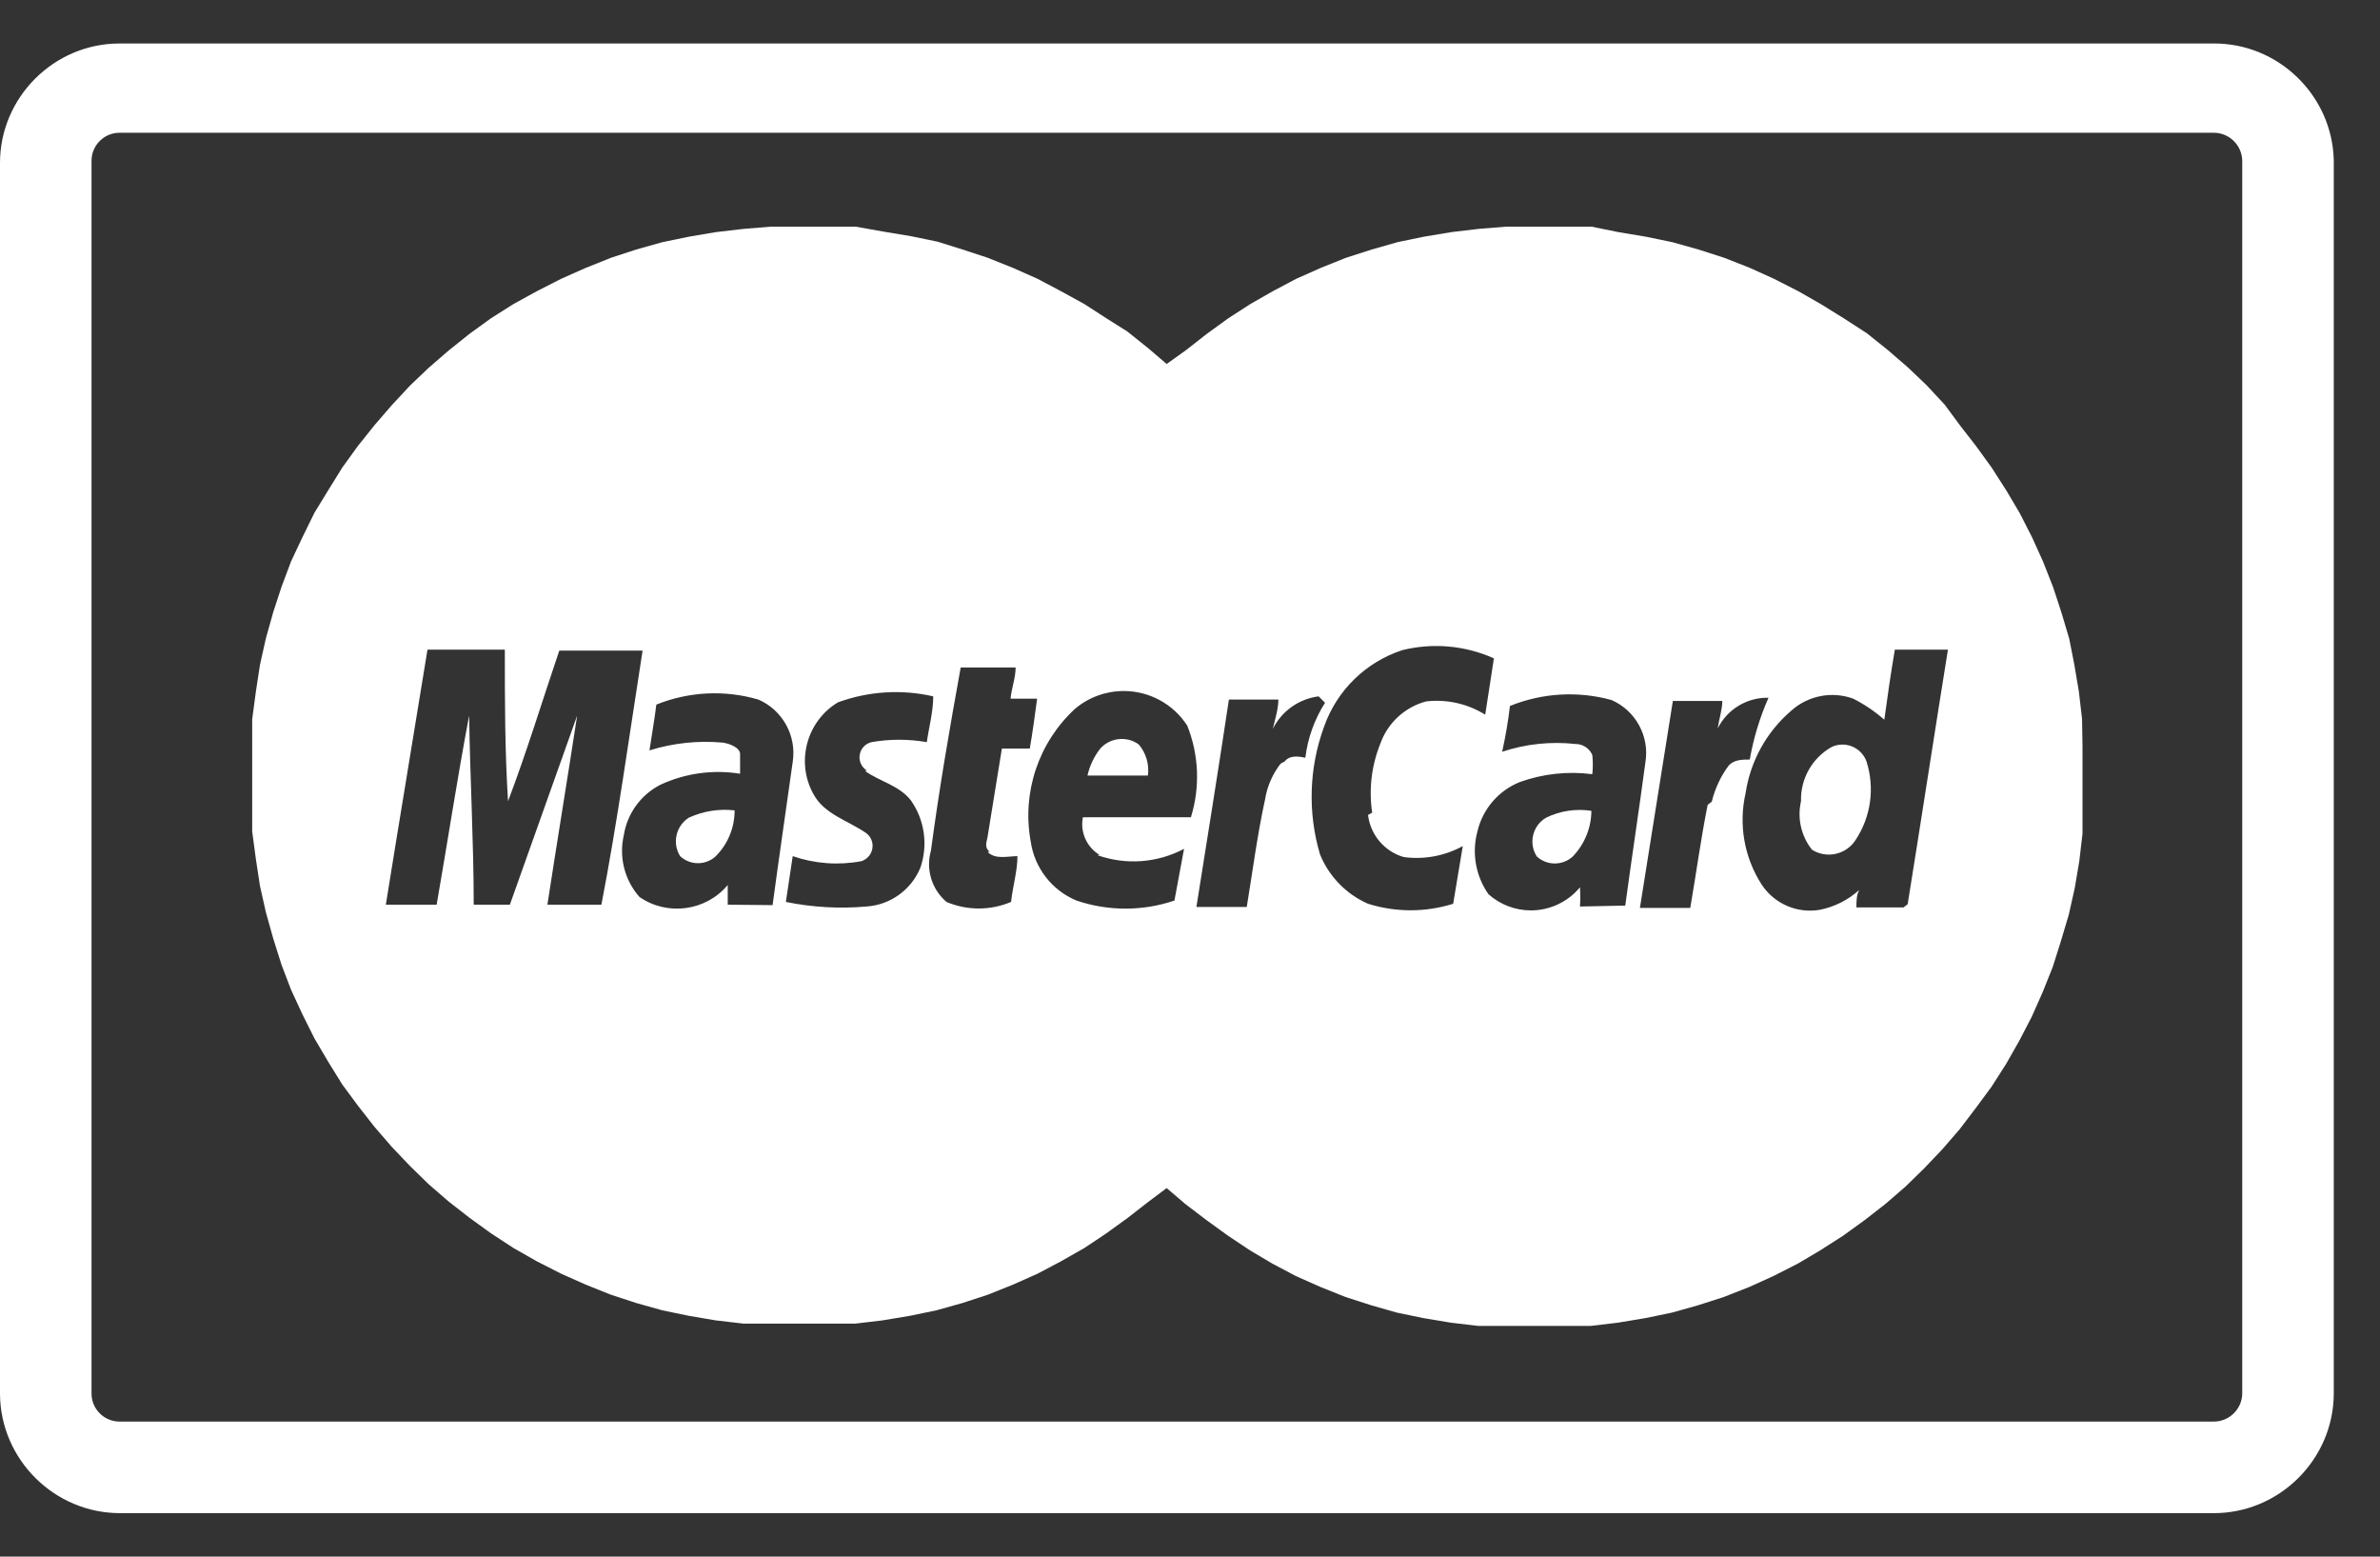
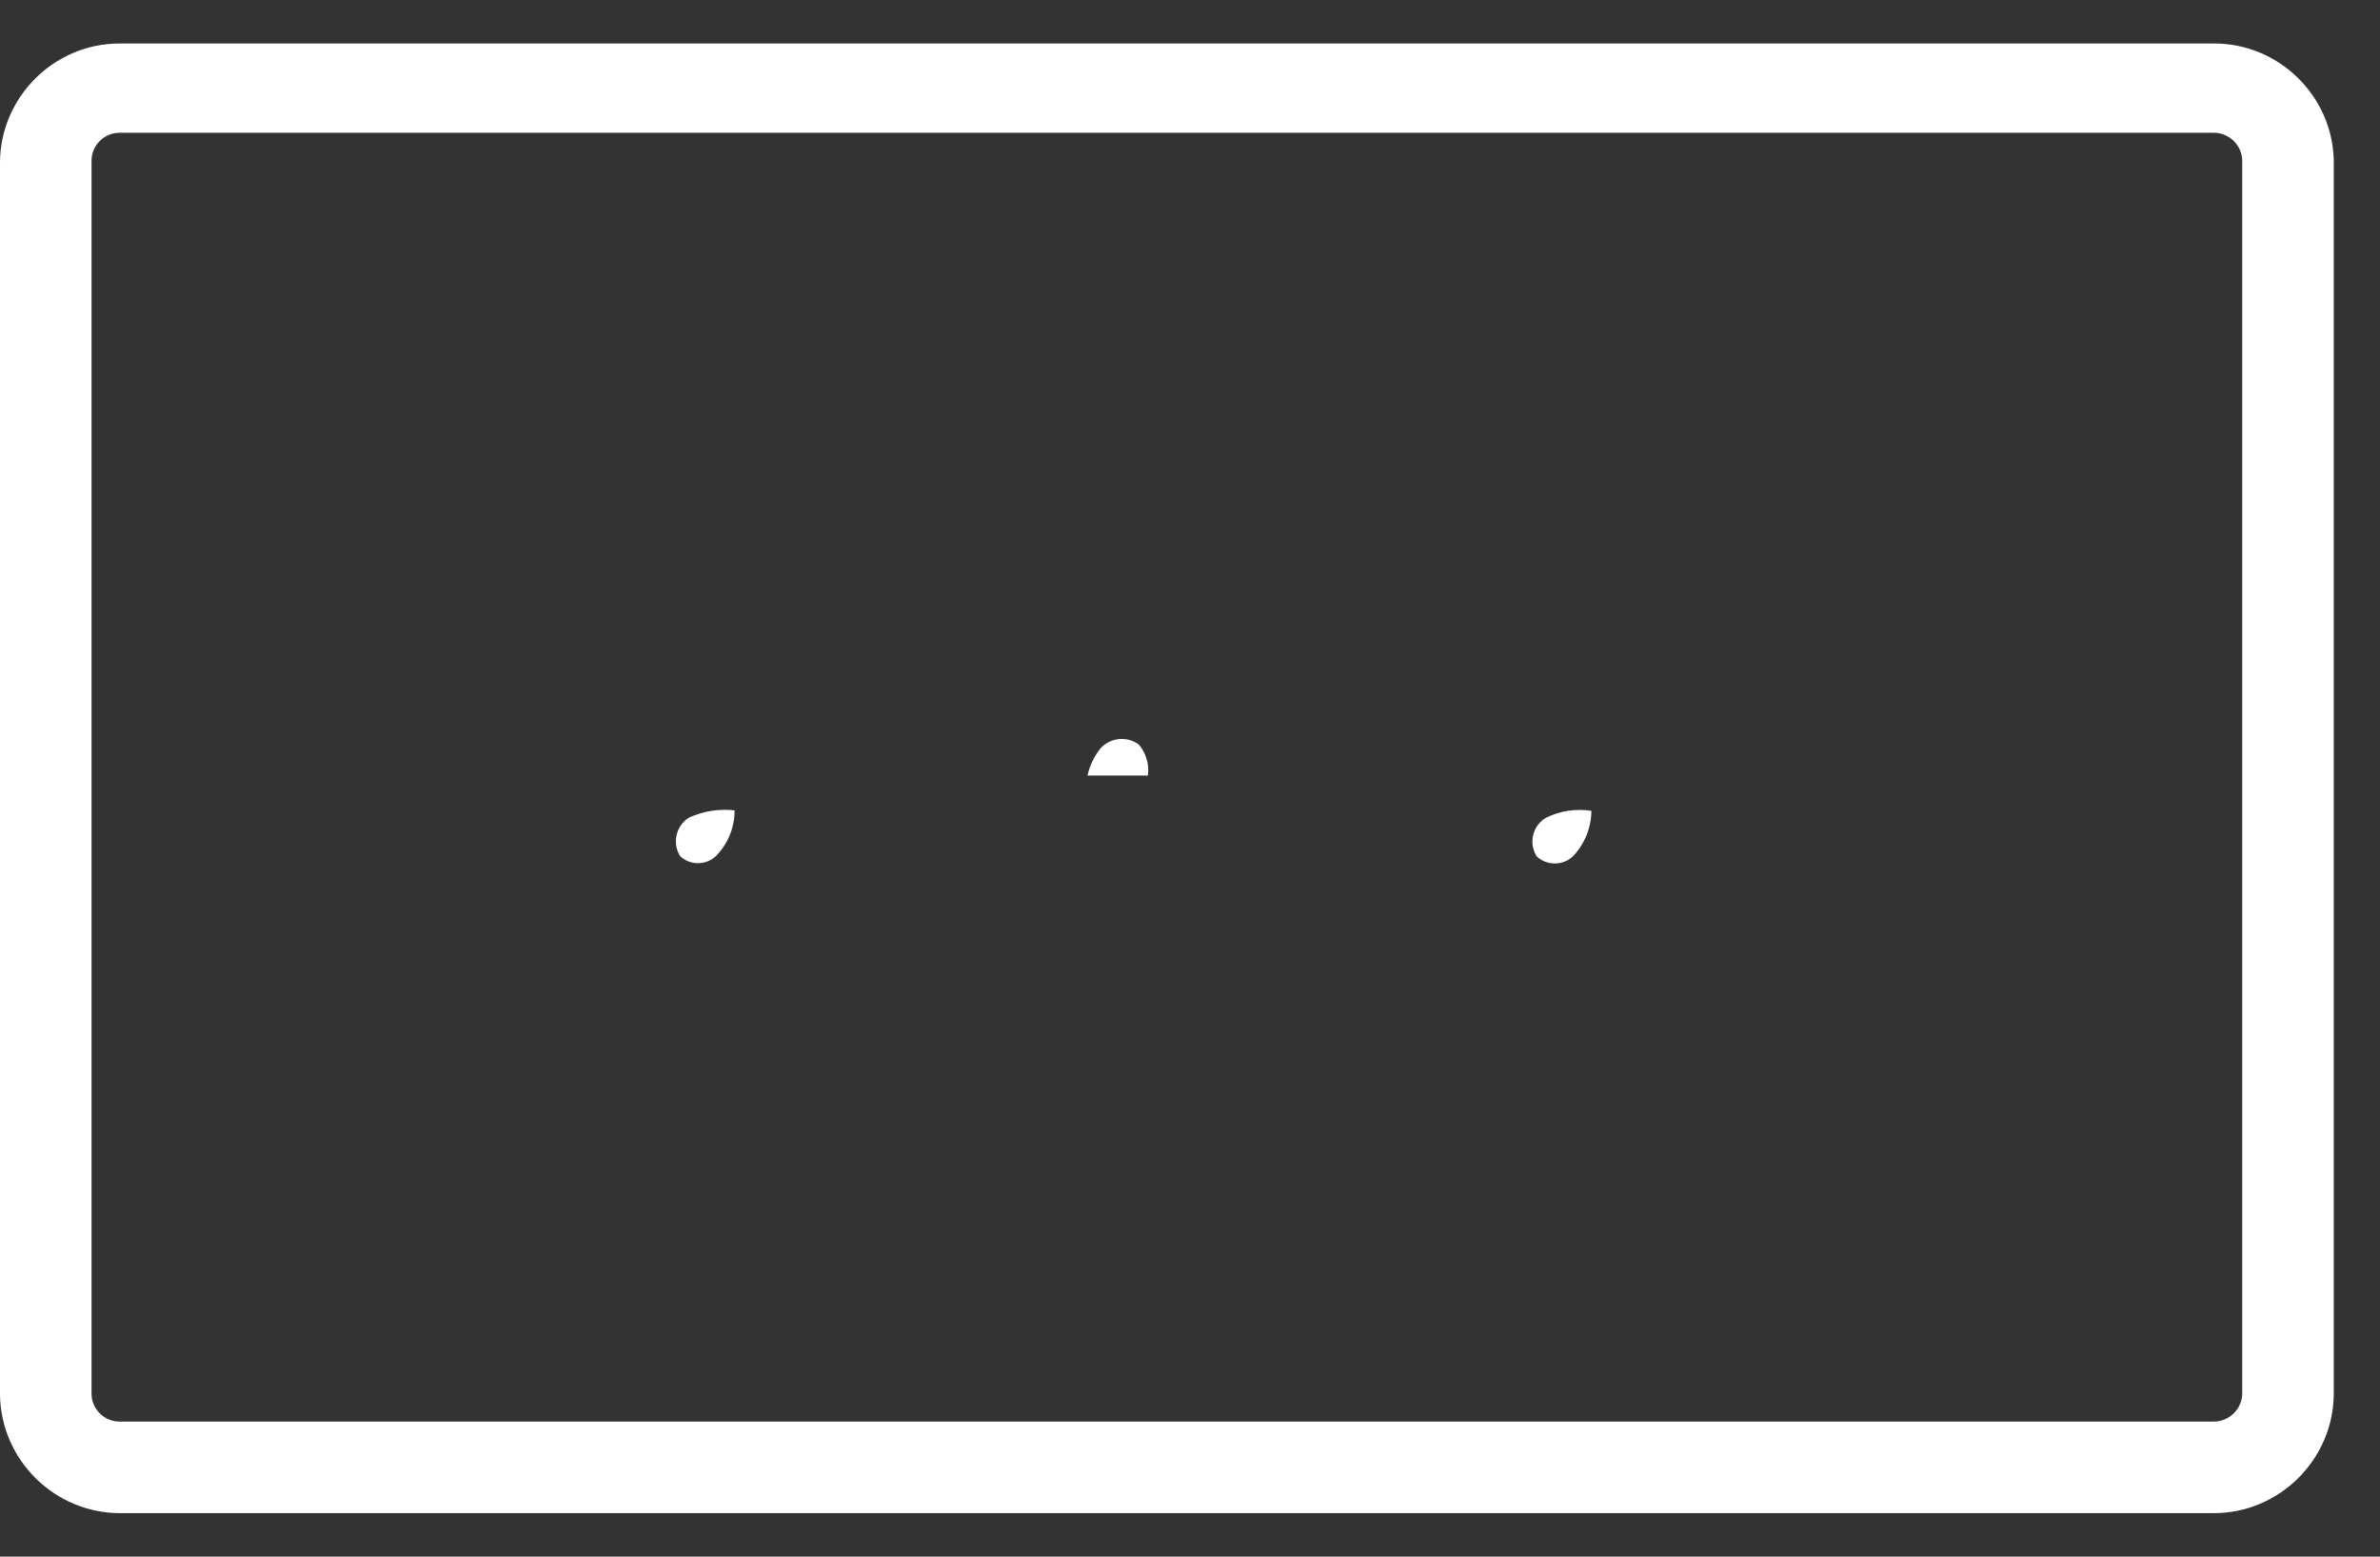
<svg xmlns="http://www.w3.org/2000/svg" width="100%" height="100%" viewBox="0 0 52 34" version="1.1" xml:space="preserve" style="fill-rule:evenodd;clip-rule:evenodd;stroke-linejoin:round;stroke-miterlimit:2;">
  <rect x="0" y="0" width="52" height="34" fill="#333333" stroke="none" />
  <g transform="matrix(1,0,0,1,-4.51,-13.05)">
    <path d="M52.87,14L7.13,14C7.127,14 7.123,14 7.12,14C5.692,14 4.515,15.172 4.51,16.6L4.51,43.5C4.521,44.93 5.7,46.1 7.13,46.1L52.87,46.1C54.304,46.106 55.489,44.934 55.5,43.5L55.5,16.55C55.467,15.133 54.287,13.989 52.87,14ZM53.5,43.5C53.489,43.836 53.206,44.106 52.87,44.1L7.13,44.1C7.127,44.1 7.123,44.1 7.12,44.1C6.789,44.1 6.515,43.831 6.51,43.5L6.51,16.55C6.515,16.219 6.789,15.95 7.12,15.95C7.123,15.95 7.127,15.95 7.13,15.95L52.87,15.95C53.206,15.944 53.489,16.214 53.5,16.55L53.5,43.5Z" style="fill:white;fill-rule:nonzero;" />
  </g>
  <g transform="matrix(1,0,0,1,-4.51,-13.05)">
-     <path d="M44.54,29.36C44.108,29.597 43.845,30.058 43.86,30.55C43.774,30.921 43.863,31.312 44.1,31.61C44.418,31.812 44.846,31.717 45.05,31.4C45.388,30.893 45.476,30.26 45.29,29.68C45.209,29.46 44.999,29.313 44.764,29.313C44.687,29.313 44.611,29.329 44.54,29.36Z" style="fill:white;fill-rule:nonzero;" />
-   </g>
+     </g>
  <g transform="matrix(1,0,0,1,-4.51,-13.05)">
-     <path d="M50,28.75L49.93,28.15L49.83,27.56L49.72,27L49.55,26.43L49.37,25.88L49.15,25.32L48.91,24.79L48.64,24.26L48.35,23.77L48.03,23.27L47.69,22.8L47.34,22.35L47,21.89L46.6,21.46L46.19,21.07L45.75,20.69L45.3,20.33L44.79,20L44.29,19.69L43.8,19.41L43.27,19.14L42.74,18.9L42.18,18.68L41.62,18.5L41.05,18.34L40.47,18.22L39.87,18.12L39.28,18L37.42,18L36.81,18.05L36.22,18.12L35.62,18.22L35.04,18.34L34.48,18.5L33.92,18.68L33.37,18.9L32.83,19.14L32.32,19.41L31.83,19.69L31.35,20L30.88,20.34L30.42,20.7L30,21L29.59,20.65L29.14,20.29L28.68,20L28.2,19.69L27.69,19.41L27.18,19.14L26.64,18.9L26.09,18.68L25.54,18.5L25,18.33L24.42,18.21L23.82,18.11L23.2,18L21.36,18L20.75,18.05L20.15,18.12L19.56,18.22L18.98,18.34L18.41,18.5L17.86,18.68L17.31,18.9L16.77,19.14L16.24,19.41L15.73,19.69L15.24,20L14.77,20.34L14.32,20.7L13.88,21.08L13.47,21.47L13.07,21.9L12.69,22.34L12.33,22.79L11.99,23.26L11.68,23.76L11.38,24.25L11.12,24.78L10.87,25.31L10.66,25.87L10.48,26.42L10.32,26.99L10.19,27.57L10.1,28.16L10.02,28.76L10.02,31.21L10.1,31.81L10.19,32.4L10.32,32.98L10.48,33.55L10.66,34.12L10.87,34.67L11.12,35.21L11.38,35.73L11.68,36.24L11.99,36.74L12.33,37.2L12.69,37.66L13.07,38.1L13.47,38.52L13.88,38.92L14.32,39.3L14.77,39.65L15.24,39.99L15.73,40.31L16.24,40.6L16.77,40.87L17.31,41.11L17.86,41.33L18.41,41.51L18.98,41.67L19.56,41.79L20.15,41.89L20.75,41.96L23.2,41.96L23.79,41.89L24.39,41.79L24.97,41.67L25.54,41.51L26.09,41.33L26.64,41.11L27.18,40.87L27.69,40.6L28.2,40.31L28.68,39.99L29.15,39.65L29.6,39.3L30,39L30.41,39.35L30.87,39.7L31.34,40.04L31.82,40.36L32.31,40.65L32.82,40.92L33.36,41.16L33.91,41.38L34.47,41.56L35.03,41.72L35.61,41.84L36.21,41.94L36.8,42.01L39.27,42.01L39.86,41.94L40.46,41.84L41.04,41.72L41.61,41.56L42.17,41.38L42.73,41.16L43.26,40.92L43.79,40.65L44.28,40.36L44.78,40.04L45.25,39.7L45.7,39.35L46.14,38.97L46.55,38.57L46.95,38.15L47.33,37.71L47.68,37.25L48.02,36.79L48.34,36.29L48.63,35.78L48.9,35.26L49.14,34.72L49.36,34.17L49.54,33.6L49.71,33.03L49.84,32.45L49.94,31.86L50.01,31.26L50.01,29.36L50,28.75ZM17.65,32.81L16.47,32.81C16.68,31.44 16.91,30.05 17.12,28.68L15.65,32.81L14.86,32.81C14.86,31.44 14.78,30.05 14.76,28.68C14.5,30.05 14.29,31.44 14.05,32.81L12.94,32.81C13.24,30.94 13.55,29.09 13.85,27.24L15.54,27.24C15.54,28.35 15.54,29.44 15.61,30.55C16.02,29.47 16.36,28.35 16.73,27.26L18.55,27.26C18.26,29.11 18,31 17.65,32.81ZM20.41,32.81L20.41,32.38C19.934,32.951 19.09,33.065 18.48,32.64C18.155,32.272 18.029,31.768 18.14,31.29C18.215,30.817 18.513,30.408 18.94,30.19C19.483,29.938 20.089,29.855 20.68,29.95L20.68,29.52C20.68,29.38 20.45,29.29 20.3,29.27C19.761,29.221 19.217,29.279 18.7,29.44C18.75,29.1 18.81,28.77 18.85,28.44C19.56,28.154 20.346,28.115 21.08,28.33C21.609,28.559 21.918,29.121 21.83,29.69C21.69,30.69 21.53,31.78 21.39,32.82L20.41,32.81ZM23.41,29.89C23.73,30.12 24.15,30.2 24.41,30.53C24.712,30.957 24.79,31.505 24.62,32C24.422,32.485 23.963,32.816 23.44,32.85C22.852,32.902 22.259,32.868 21.68,32.75L21.83,31.75C22.312,31.916 22.829,31.954 23.33,31.86C23.475,31.814 23.575,31.679 23.575,31.526C23.575,31.418 23.525,31.316 23.44,31.25C23.04,30.97 22.52,30.84 22.28,30.39C21.894,29.691 22.134,28.799 22.82,28.39C23.486,28.147 24.209,28.101 24.9,28.26C24.9,28.6 24.8,28.96 24.76,29.26C24.36,29.19 23.95,29.19 23.55,29.26C23.397,29.296 23.289,29.434 23.289,29.591C23.289,29.708 23.35,29.818 23.45,29.88L23.41,29.89ZM26.09,31.66C26.26,31.83 26.53,31.75 26.74,31.75C26.74,32.07 26.64,32.4 26.6,32.75C26.15,32.941 25.64,32.941 25.19,32.75C24.867,32.476 24.734,32.037 24.85,31.63C25.03,30.28 25.26,28.95 25.5,27.63L26.7,27.63C26.7,27.86 26.61,28.08 26.59,28.31L27.17,28.31C27.12,28.68 27.07,29.05 27.01,29.4L26.4,29.4C26.3,30.04 26.19,30.67 26.09,31.31C26.08,31.41 26,31.55 26.13,31.65L26.09,31.66ZM28.49,31.73C29.112,31.949 29.798,31.899 30.38,31.59L30.17,32.72C29.476,32.955 28.724,32.955 28.03,32.72C27.493,32.497 27.112,32.006 27.03,31.43C26.833,30.362 27.2,29.265 28,28.53C28.297,28.28 28.674,28.143 29.062,28.143C29.623,28.143 30.147,28.428 30.45,28.9C30.705,29.538 30.733,30.244 30.53,30.9L28.17,30.9C28.106,31.221 28.25,31.55 28.53,31.72L28.49,31.73ZM32.49,29.73C32.313,29.957 32.196,30.226 32.15,30.51C31.98,31.29 31.88,32.07 31.75,32.86L30.65,32.86C30.89,31.35 31.13,29.86 31.36,28.33L32.44,28.33C32.44,28.54 32.37,28.75 32.32,28.97C32.514,28.581 32.889,28.315 33.32,28.26L33.46,28.4C33.229,28.763 33.082,29.173 33.03,29.6C32.88,29.57 32.69,29.54 32.58,29.68L32.49,29.73ZM34.4,30.85C34.451,31.285 34.759,31.648 35.18,31.77C35.625,31.83 36.077,31.746 36.47,31.53L36.26,32.79C35.655,32.98 35.005,32.98 34.4,32.79C33.923,32.581 33.546,32.193 33.35,31.71C33.079,30.795 33.111,29.816 33.44,28.92C33.719,28.128 34.352,27.51 35.15,27.25C35.818,27.085 36.522,27.148 37.15,27.43C37.09,27.84 37.02,28.25 36.96,28.66C36.575,28.42 36.12,28.318 35.67,28.37C35.206,28.493 34.831,28.838 34.67,29.29C34.476,29.768 34.414,30.29 34.49,30.8L34.4,30.85ZM39.03,32.85C39.04,32.71 39.04,32.57 39.03,32.43C38.766,32.75 38.373,32.935 37.958,32.935C37.616,32.935 37.285,32.809 37.03,32.58C36.751,32.182 36.663,31.679 36.79,31.21C36.905,30.72 37.252,30.316 37.72,30.13C38.226,29.949 38.767,29.891 39.3,29.96C39.315,29.82 39.315,29.68 39.3,29.54C39.236,29.393 39.09,29.299 38.93,29.3C38.391,29.241 37.845,29.299 37.33,29.47C37.404,29.14 37.461,28.806 37.5,28.47C38.205,28.184 38.986,28.138 39.72,28.34C40.247,28.57 40.554,29.133 40.46,29.7C40.32,30.75 40.16,31.79 40.02,32.83L39.03,32.85ZM41.82,30.63C41.67,31.38 41.57,32.13 41.44,32.88L40.34,32.88L41.06,28.36L42.14,28.36C42.14,28.55 42.07,28.75 42.04,28.96C42.249,28.541 42.682,28.28 43.15,28.29C42.959,28.722 42.822,29.175 42.74,29.64C42.58,29.64 42.4,29.64 42.28,29.77C42.105,30.006 41.98,30.275 41.91,30.56L41.82,30.63ZM46.1,32.87L45.07,32.87C45.07,32.74 45.07,32.61 45.13,32.49C44.89,32.707 44.597,32.855 44.28,32.92C43.783,33.01 43.277,32.793 43,32.37C42.618,31.778 42.492,31.056 42.65,30.37C42.755,29.669 43.111,29.03 43.65,28.57C44.017,28.242 44.537,28.142 45,28.31C45.245,28.434 45.474,28.589 45.68,28.77C45.75,28.25 45.82,27.77 45.91,27.24L47.07,27.24C46.77,29.1 46.49,30.94 46.19,32.8L46.1,32.87Z" style="fill:white;fill-rule:nonzero;" />
-   </g>
+     </g>
  <g transform="matrix(1,0,0,1,-4.51,-13.05)">
    <path d="M19.56,30.91C19.278,31.089 19.192,31.467 19.37,31.75C19.588,31.955 19.932,31.955 20.15,31.75C20.414,31.484 20.562,31.124 20.56,30.75C20.218,30.711 19.872,30.766 19.56,30.91Z" style="fill:white;fill-rule:nonzero;" />
  </g>
  <g transform="matrix(1,0,0,1,-4.51,-13.05)">
    <path d="M28.55,29.4C28.414,29.573 28.318,29.775 28.27,29.99L29.59,29.99C29.623,29.745 29.55,29.498 29.39,29.31C29.13,29.121 28.764,29.16 28.55,29.4Z" style="fill:white;fill-rule:nonzero;" />
  </g>
  <g transform="matrix(1,0,0,1,-4.51,-13.05)">
    <path d="M38.29,30.91C38.105,31.017 37.991,31.215 37.991,31.429C37.991,31.547 38.025,31.662 38.09,31.76C38.31,31.96 38.65,31.96 38.87,31.76C39.13,31.492 39.277,31.134 39.28,30.76C38.942,30.708 38.597,30.76 38.29,30.91Z" style="fill:white;fill-rule:nonzero;" />
  </g>
</svg>